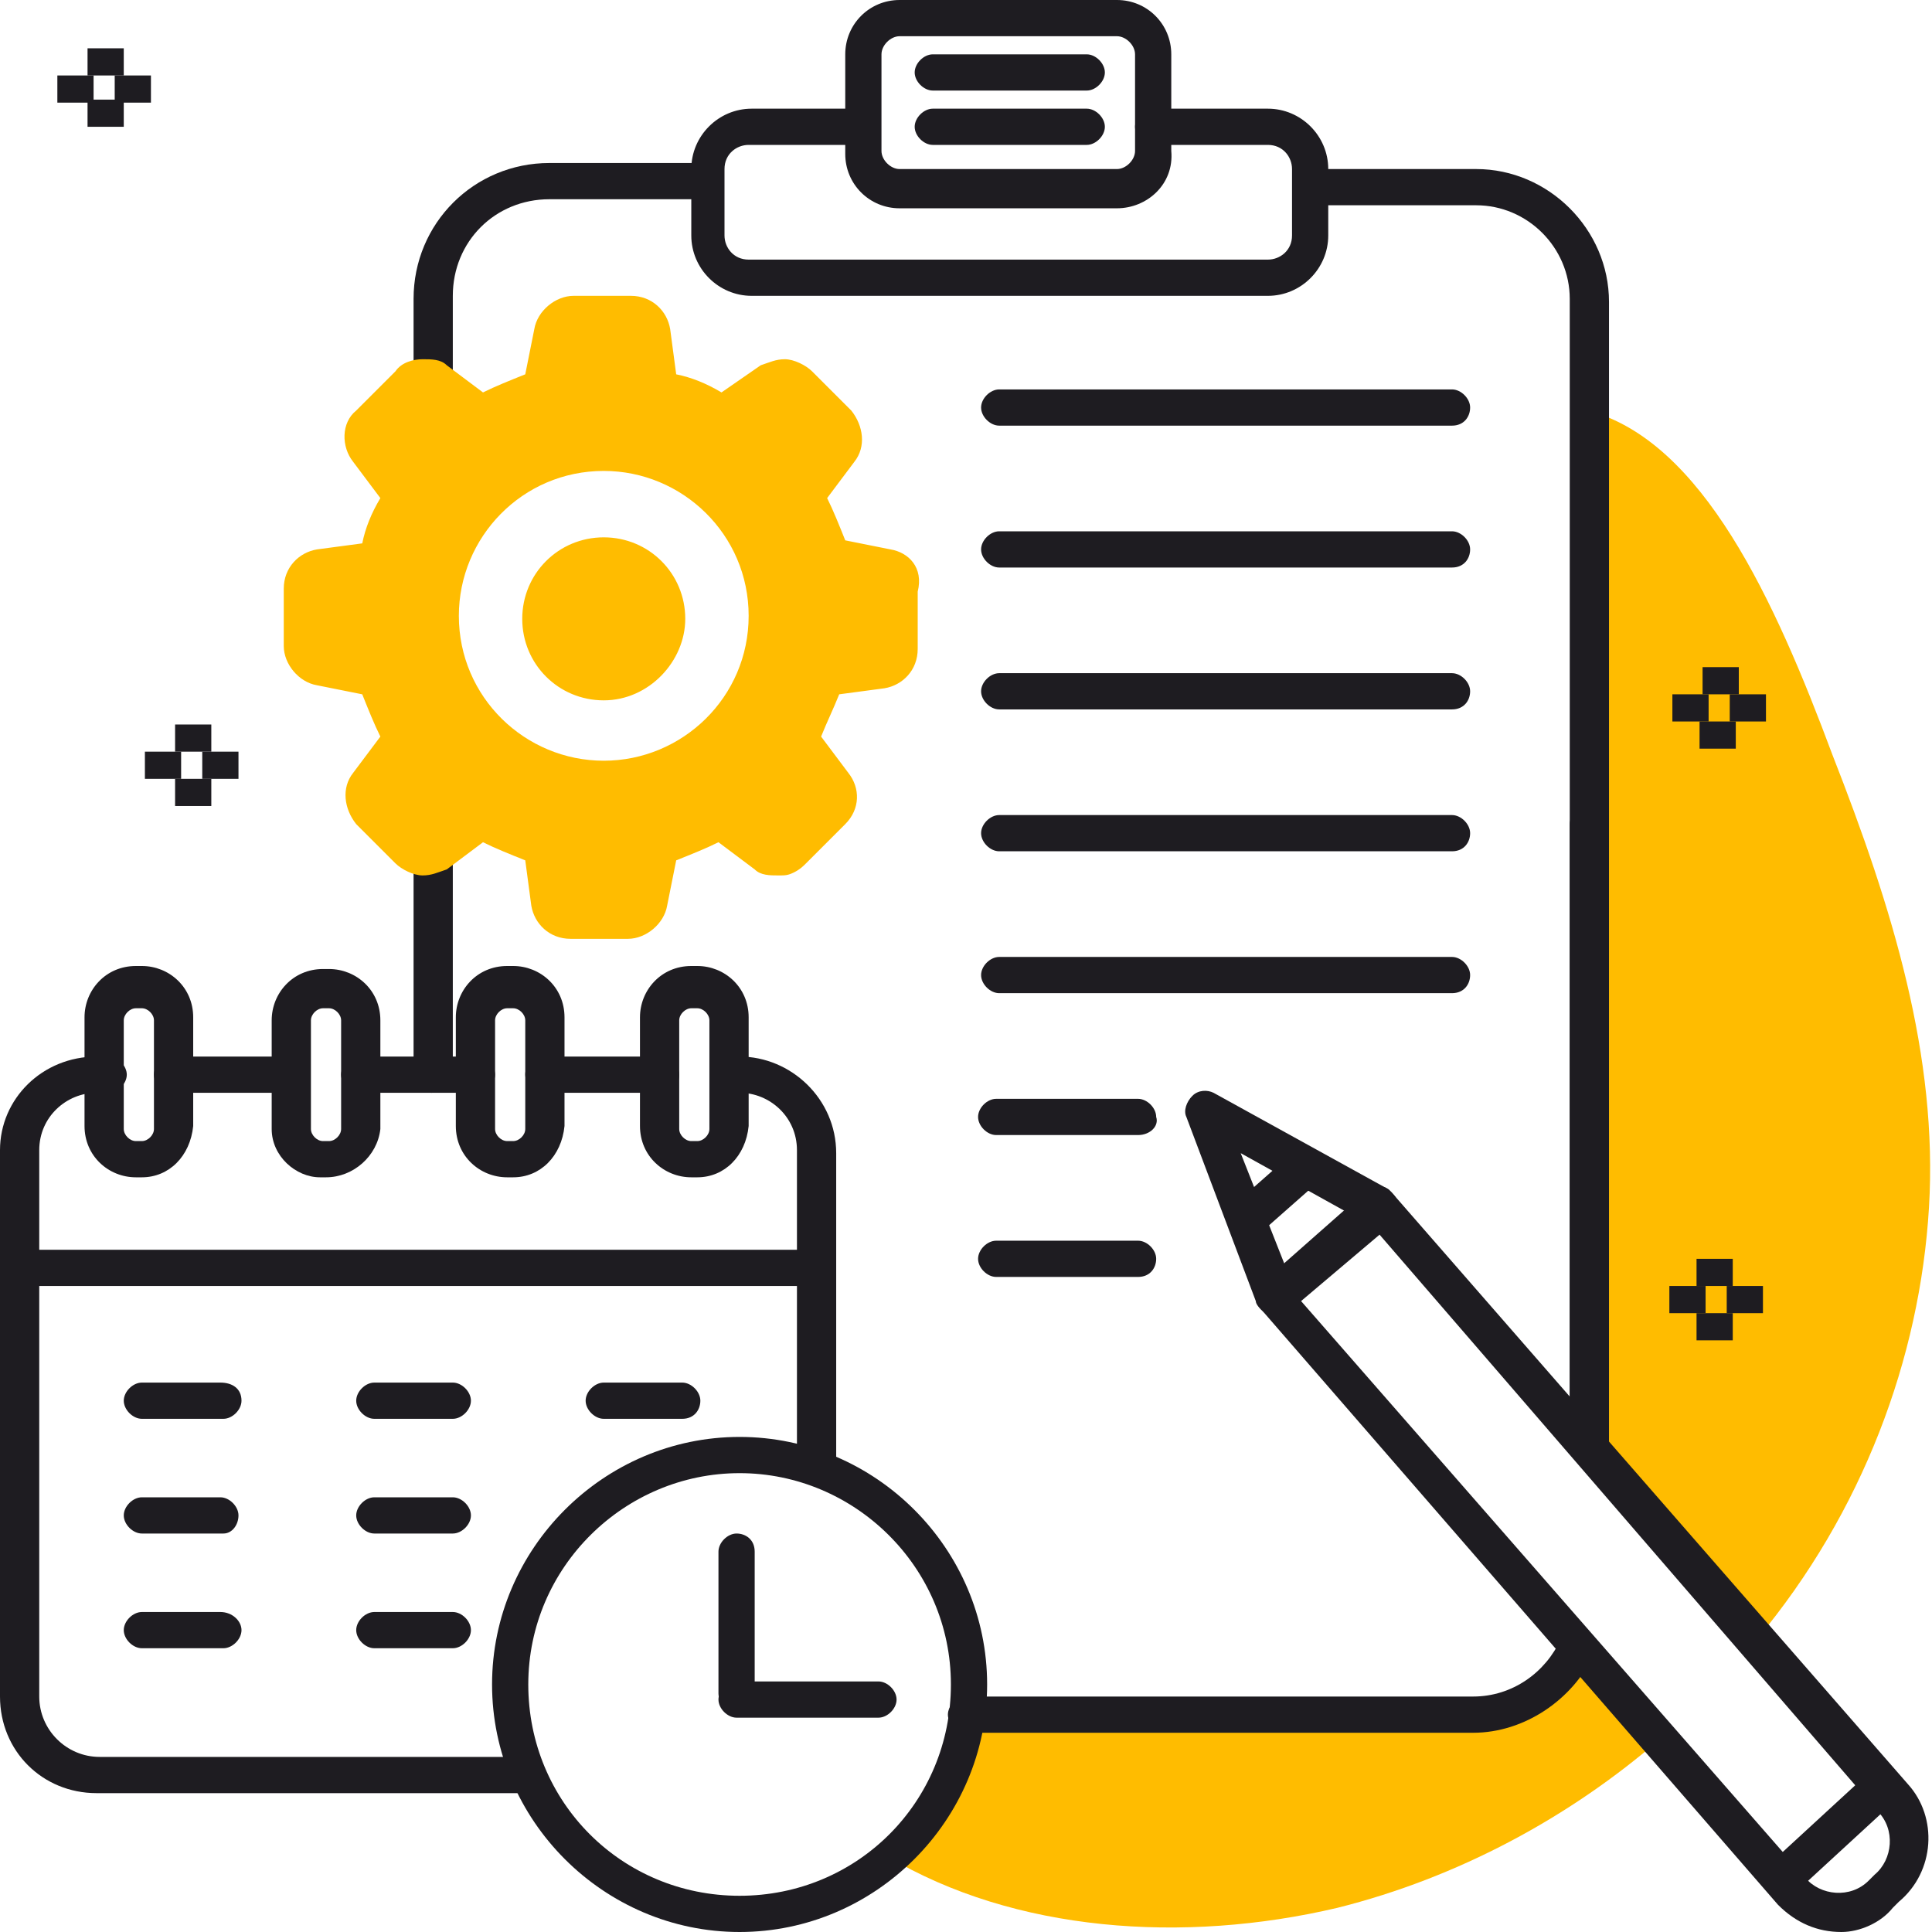
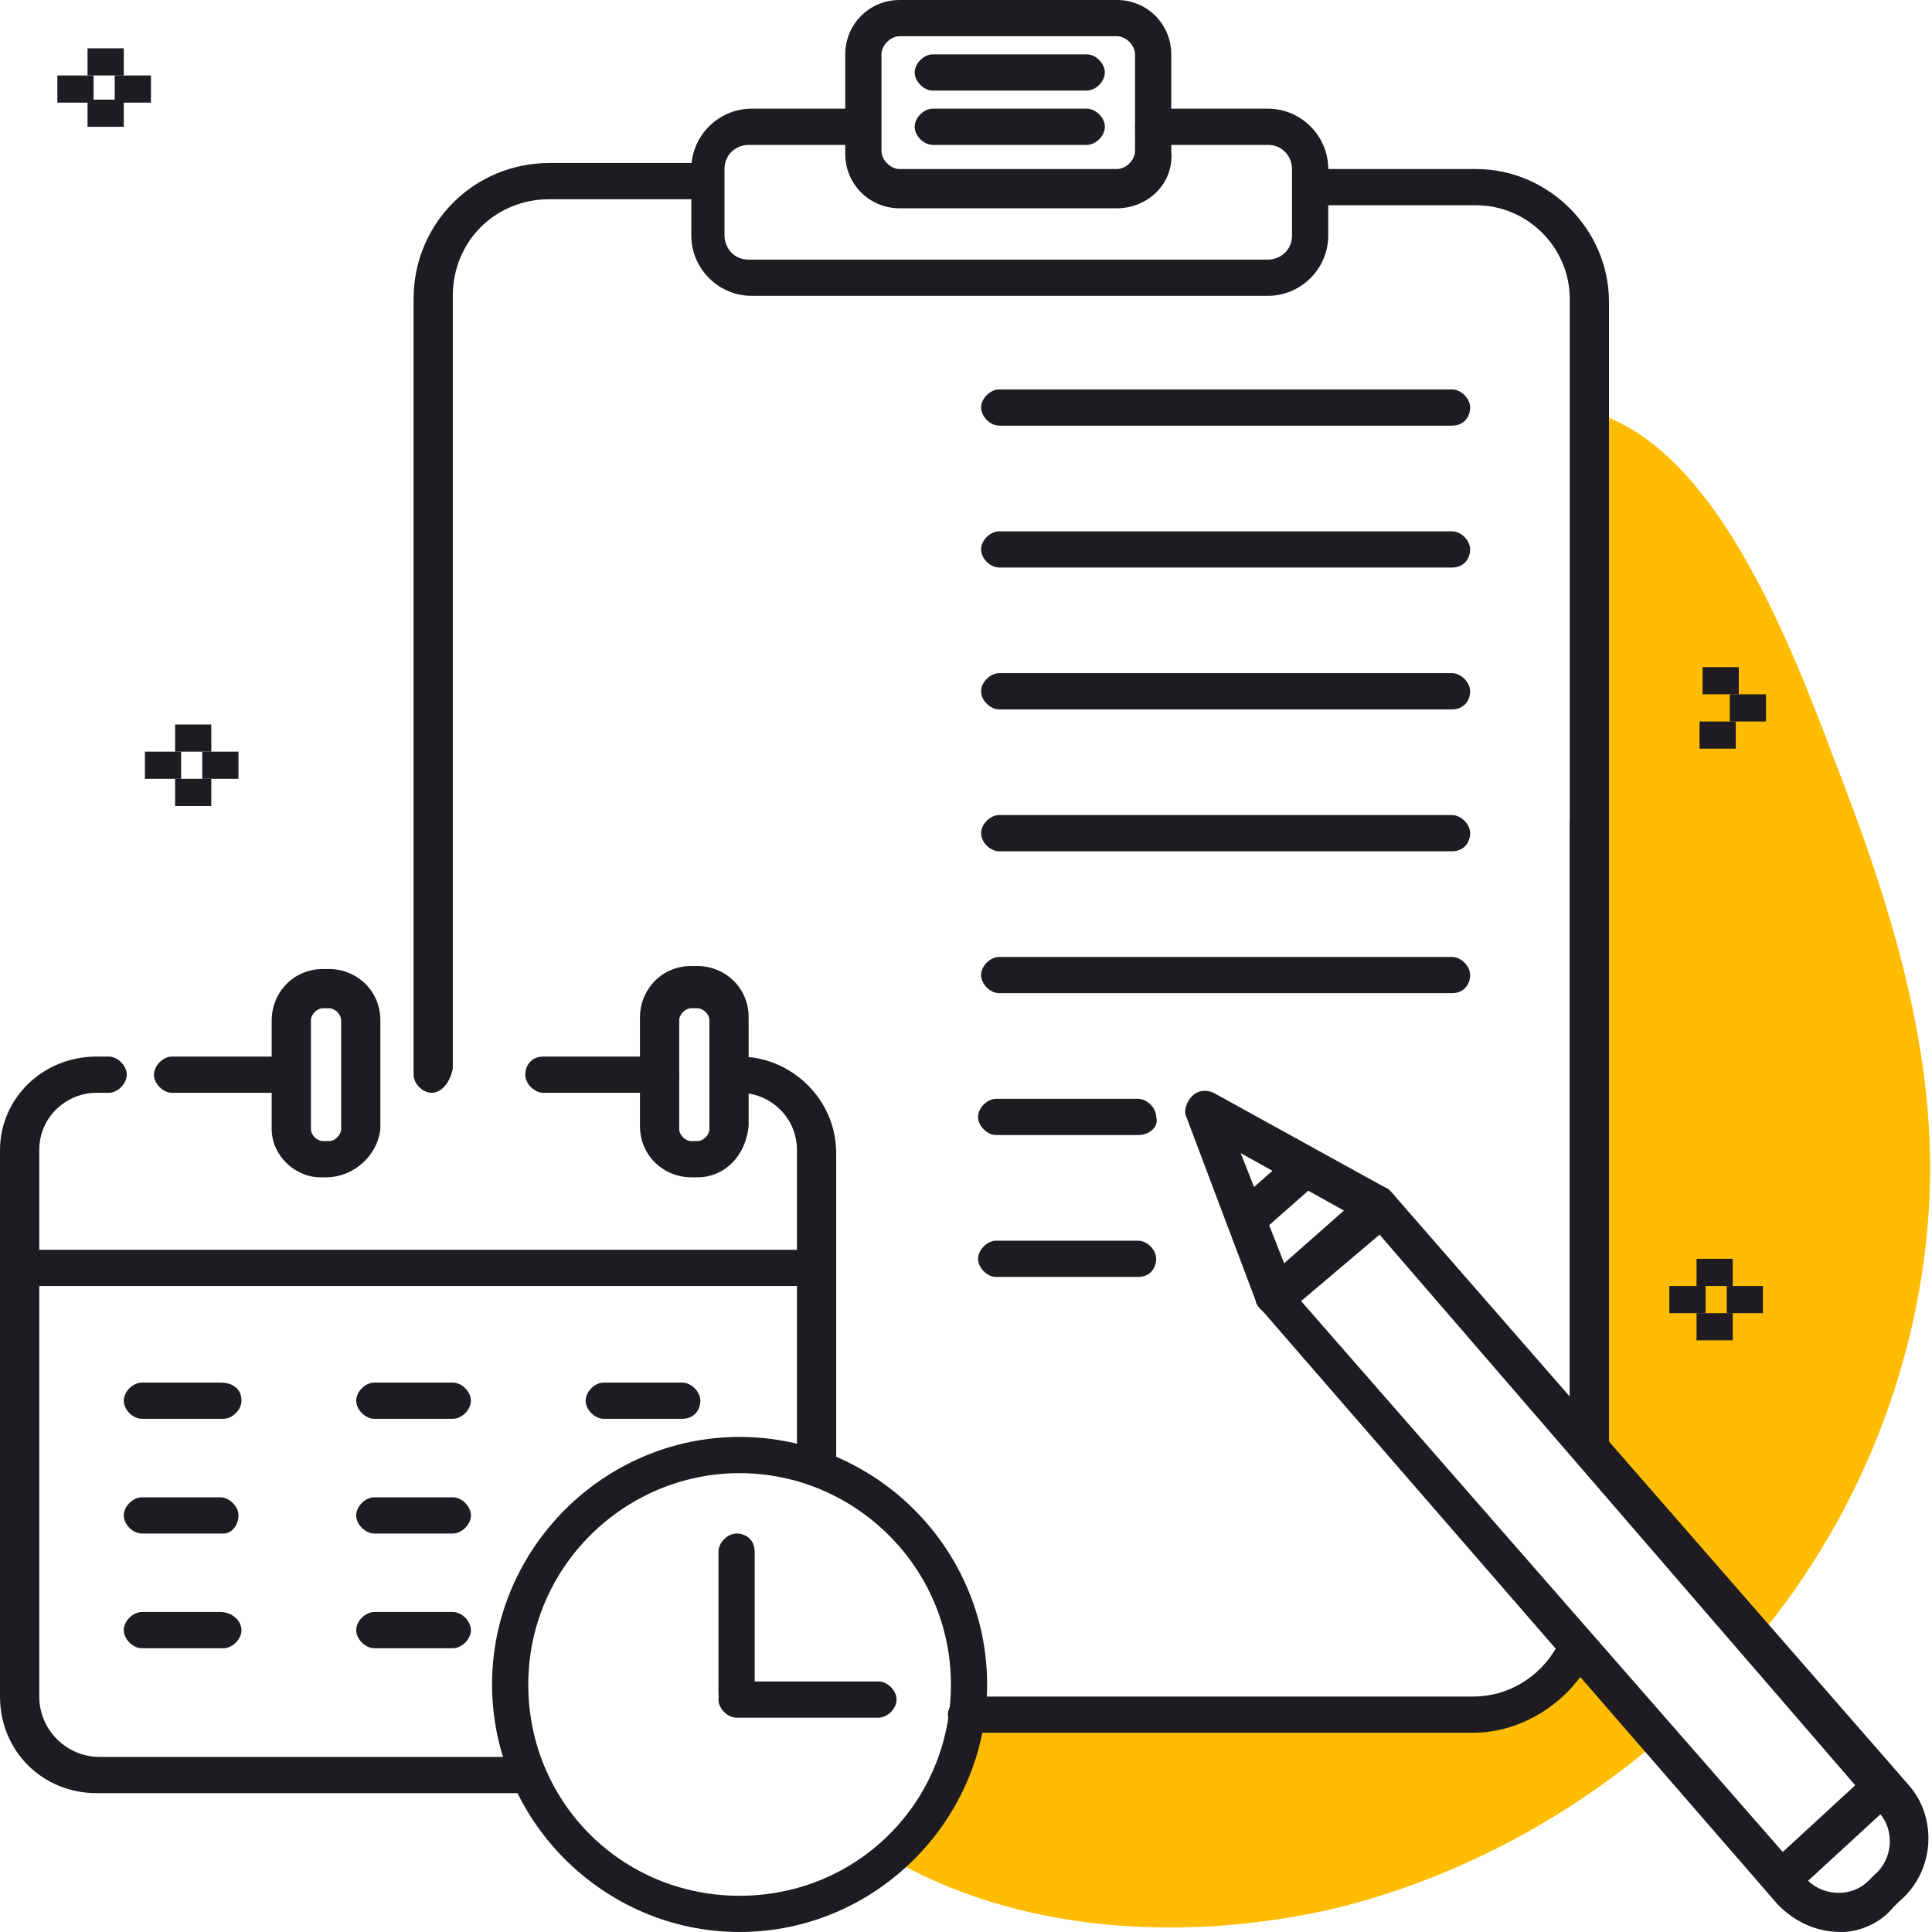
<svg xmlns="http://www.w3.org/2000/svg" width="64" height="64" viewBox="0 0 64 64" fill="none">
  <path d="M52.6 54.9L55 57.6C52 60.2 48.3 62.2 44.3 63.2C39.2 64.4 33.6 64 29.4 61.5C30.8 60.3 31.7 58.6 31.9 56.7L50.4 56.6C51.4 56.2 51.7 55.8 52.6 54.9Z" fill="#FFBC00" />
  <path d="M63.9 40C63.6 45 61.7 50.1 58.2 54.3L52.6 47.9V13.6C56.4 14.6 58.8 19.9 60.7 25C62.7 30.1 64.2 35 63.9 40Z" fill="#FFBC00" />
  <path d="M52.6 48.5C52.3 48.5 52 48.2 52 47.9V9.9C52 8.2 50.6 6.8 48.9 6.8H43.5C43.2 6.8 42.9 6.5 42.9 6.2C42.9 5.9 43.2 5.6 43.5 5.6H48.9C51.3 5.6 53.3 7.6 53.3 10V48C53.2 48.2 53 48.5 52.6 48.5Z" fill="#1E1C21" />
  <path d="M14.3 36.2C14 36.2 13.7 35.9 13.7 35.6V9.9C13.7 7.4 15.7 5.4 18.2 5.4H23.6C23.9 5.4 23.8 5.7 23.8 6C23.8 6.3 23.9 6.6 23.6 6.6H18.2C16.4 6.6 15 8 15 9.8V35.4C14.9 35.9 14.6 36.2 14.3 36.2Z" fill="#1E1C21" />
  <path d="M52.6 48.5C52.3 48.5 52 48.2 52 47.9V27.3C52 27 52.3 26.7 52.6 26.7C52.9 26.7 53.2 27 53.2 27.3V47.9C53.2 48.2 53 48.5 52.6 48.5Z" fill="#1E1C21" />
  <path d="M48.8 57.4H32C31.7 57.4 31.4 57.1 31.4 56.8C31.4 56.5 31.7 56.2 32 56.2H48.8C50.1 56.2 51.2 55.4 51.7 54.3C51.8 54 52.2 53.8 52.5 54C52.8 54.1 53 54.5 52.8 54.8C52.1 56.3 50.5 57.4 48.8 57.4Z" fill="#1E1C21" />
  <path d="M42 9.8H24.9C23.8 9.8 22.9 8.9 22.9 7.8V5.6C22.9 4.5 23.8 3.6 24.9 3.6H28.7C29 3.6 29.1 3.9 29.1 4.2C29.1 4.5 29 4.8 28.6 4.8H24.8C24.4 4.8 24 5.1 24 5.6V7.8C24 8.2 24.3 8.6 24.8 8.6H42C42.4 8.6 42.8 8.3 42.8 7.8V5.6C42.8 5.2 42.5 4.8 42 4.8H38.2C37.9 4.8 37.6 4.5 37.6 4.2C37.6 3.9 37.9 3.6 38.2 3.6H42C43.1 3.6 44 4.5 44 5.6V7.8C44 8.9 43.1 9.8 42 9.8Z" fill="#1E1C21" />
  <path d="M37 6.9H29.8C28.8 6.9 28 6.1 28 5.1V1.8C28 0.8 28.8 0 29.8 0H37C38 0 38.8 0.8 38.8 1.8V5C38.9 6.1 38 6.9 37 6.9ZM29.8 1.2C29.5 1.2 29.2 1.5 29.2 1.8V5C29.2 5.3 29.5 5.6 29.8 5.6H37C37.3 5.6 37.6 5.3 37.6 5V1.8C37.6 1.5 37.3 1.2 37 1.2H29.8Z" fill="#1E1C21" />
  <path d="M61 64C60.2 64 59.5 63.7 58.9 63.1L41.8 43.4C41.7 43.3 41.6 43.1 41.6 42.9C41.6 42.7 41.7 42.6 41.8 42.5L45.2 39.5C45.3 39.4 45.5 39.3 45.7 39.3C45.9 39.3 46 39.4 46.1 39.5L63.2 59.1C64.2 60.2 64.1 62 62.9 63L62.7 63.2C62.3 63.7 61.6 64 61 64ZM43.1 43.1L59.8 62.2C60.3 62.8 61.3 62.9 61.9 62.3L62.1 62.1C62.7 61.6 62.8 60.6 62.2 60L45.7 40.9L43.1 43.1Z" fill="#1E1C21" />
  <path d="M42.3 43.7C42.1 43.7 41.6 43.3 41.6 43.1L39.3 37C39.2 36.8 39.3 36.5 39.5 36.3C39.7 36.1 40 36.1 40.2 36.2L46 39.4C46.2 39.6 46.3 39.7 46.3 39.9C46.3 40.1 46.2 40.3 46.1 40.4L42.7 43.4C42.6 43.6 42.4 43.7 42.3 43.7ZM41.1 38.2L42.6 42L44.7 40.2L41.1 38.2Z" fill="#1E1C21" />
  <path d="M48.1 14.1H33.1C32.8 14.1 32.5 13.8 32.5 13.5C32.5 13.2 32.8 12.9 33.1 12.9H48.1C48.4 12.9 48.7 13.2 48.7 13.5C48.7 13.8 48.5 14.1 48.1 14.1Z" fill="#1E1C21" />
  <path d="M48.1 18.8H33.1C32.8 18.8 32.5 18.5 32.5 18.2C32.5 17.9 32.8 17.6 33.1 17.6H48.1C48.4 17.6 48.7 17.9 48.7 18.2C48.7 18.5 48.5 18.8 48.1 18.8Z" fill="#1E1C21" />
  <path d="M48.1 23.5H33.1C32.8 23.5 32.5 23.2 32.5 22.9C32.5 22.6 32.8 22.3 33.1 22.3H48.1C48.4 22.3 48.7 22.6 48.7 22.9C48.7 23.2 48.5 23.5 48.1 23.5Z" fill="#1E1C21" />
  <path d="M48.1 28.2H33.1C32.8 28.2 32.5 27.9 32.5 27.6C32.5 27.3 32.8 27 33.1 27H48.1C48.4 27 48.7 27.3 48.7 27.6C48.7 27.9 48.5 28.2 48.1 28.2Z" fill="#1E1C21" />
  <path d="M48.1 32.9H33.1C32.8 32.9 32.5 32.6 32.5 32.3C32.5 32 32.8 31.7 33.1 31.7H48.1C48.4 31.7 48.7 32 48.7 32.3C48.7 32.6 48.5 32.9 48.1 32.9Z" fill="#1E1C21" />
  <path d="M37.7 37.6H33C32.7 37.6 32.4 37.3 32.4 37C32.4 36.7 32.7 36.4 33 36.4H37.7C38 36.4 38.3 36.7 38.3 37C38.4 37.3 38.1 37.6 37.7 37.6Z" fill="#1E1C21" />
  <path d="M29.1 56.9H24.4C24.1 56.9 23.8 56.6 23.8 56.3C23.8 56 24.1 55.7 24.4 55.7H29.1C29.4 55.7 29.7 56 29.7 56.3C29.7 56.6 29.4 56.9 29.1 56.9Z" fill="#1E1C21" />
  <path d="M24.4 56.7C24.1 56.7 23.8 56.4 23.8 56.1V51.4C23.8 51.1 24.1 50.8 24.4 50.8C24.7 50.8 25 51 25 51.4V56.1C25 56.4 24.7 56.7 24.4 56.7Z" fill="#1E1C21" />
  <path d="M37.7 42.3H33C32.7 42.3 32.4 42 32.4 41.7C32.4 41.4 32.7 41.1 33 41.1H37.7C38 41.1 38.3 41.4 38.3 41.7C38.3 42 38.1 42.3 37.7 42.3Z" fill="#1E1C21" />
  <path d="M17.5 59.4H3.2C1.4 59.4 0 58 0 56.2V38.1C0 36.4 1.4 35 3.2 35H3.6C3.9 35 4.2 35.3 4.2 35.6C4.2 35.9 3.9 36.2 3.6 36.2H3.2C2.2 36.2 1.3 37 1.3 38.1V56.2C1.3 57.3 2.2 58.2 3.3 58.2H17.6C17.9 58.2 18 58.5 18 58.8C17.9 59.1 17.8 59.4 17.5 59.4Z" fill="#1E1C21" />
-   <path d="M15.8 36.2H11.9C11.6 36.2 11.3 35.9 11.3 35.6C11.3 35.3 11.6 35 11.9 35H15.8C16.1 35 16.4 35.3 16.4 35.6C16.4 35.9 16.1 36.2 15.8 36.2Z" fill="#1E1C21" />
  <path d="M27 49C26.7 49 26.4 49 26.4 48.7V38.1C26.4 37 25.5 36.2 24.5 36.2H24.2C23.9 36.2 23.6 35.9 23.6 35.6C23.6 35.3 23.9 35 24.2 35H24.5C26.2 35 27.7 36.4 27.7 38.2V48.7C27.6 49 27.3 49 27 49Z" fill="#1E1C21" />
  <path d="M21.9 36.2H18C17.7 36.2 17.4 35.9 17.4 35.6C17.4 35.3 17.6 35 18 35H21.9C22.2 35 22.5 35.3 22.5 35.6C22.5 35.9 22.3 36.2 21.9 36.2Z" fill="#1E1C21" />
  <path d="M9.6 36.2H5.7C5.4 36.2 5.1 35.9 5.1 35.6C5.1 35.3 5.4 35 5.7 35H9.6C9.9 35 10.2 35.3 10.2 35.6C10.2 35.9 10 36.2 9.6 36.2Z" fill="#1E1C21" />
-   <path d="M4.7 39H4.5C3.6 39 2.8 38.3 2.8 37.3V33.7C2.8 32.8 3.5 32 4.5 32H4.7C5.6 32 6.4 32.7 6.4 33.7V37.3C6.3 38.3 5.6 39 4.7 39ZM4.5 33.4C4.3 33.4 4.1 33.6 4.1 33.8V37.4C4.1 37.6 4.3 37.8 4.5 37.8H4.7C4.9 37.8 5.1 37.6 5.1 37.4V33.8C5.1 33.6 4.9 33.4 4.7 33.4H4.5Z" fill="#1E1C21" />
  <path d="M10.8 39H10.6C9.8 39 9 38.3 9 37.4V33.8C9 32.9 9.7 32.1 10.7 32.1H10.9C11.8 32.1 12.6 32.8 12.6 33.8V37.4C12.5 38.3 11.7 39 10.8 39ZM10.7 33.4C10.5 33.4 10.3 33.6 10.3 33.8V37.4C10.3 37.6 10.5 37.8 10.7 37.8H10.9C11.1 37.8 11.3 37.6 11.3 37.4V33.8C11.3 33.6 11.1 33.4 10.9 33.4H10.7Z" fill="#1E1C21" />
-   <path d="M17 39H16.8C15.9 39 15.1 38.3 15.1 37.3V33.7C15.1 32.8 15.8 32 16.8 32H17C17.9 32 18.7 32.7 18.7 33.7V37.3C18.6 38.3 17.9 39 17 39ZM16.8 33.4C16.6 33.4 16.4 33.6 16.4 33.8V37.4C16.4 37.6 16.6 37.8 16.8 37.8H17C17.2 37.8 17.4 37.6 17.4 37.4V33.8C17.4 33.6 17.2 33.4 17 33.4H16.8Z" fill="#1E1C21" />
  <path d="M23.1 39H22.9C22 39 21.2 38.3 21.2 37.3V33.7C21.2 32.8 21.9 32 22.9 32H23.1C24 32 24.8 32.7 24.8 33.7V37.3C24.7 38.3 24 39 23.1 39ZM22.9 33.4C22.7 33.4 22.5 33.6 22.5 33.8V37.4C22.5 37.6 22.7 37.8 22.9 37.8H23.1C23.3 37.8 23.5 37.6 23.5 37.4V33.8C23.5 33.6 23.3 33.4 23.1 33.4H22.9Z" fill="#1E1C21" />
  <path d="M26.7 42.6H0.6C0.3 42.6 0 42.3 0 42C0 41.7 0.3 41.4 0.6 41.4H26.7C27 41.4 27.3 41.7 27.3 42C27.3 42.3 27.1 42.6 26.7 42.6Z" fill="#1E1C21" />
  <path d="M22.6 47H20C19.7 47 19.4 46.7 19.4 46.4C19.4 46.1 19.7 45.8 20 45.8H22.6C22.9 45.8 23.2 46.1 23.2 46.4C23.2 46.7 23 47 22.6 47Z" fill="#1E1C21" />
  <path d="M15 47H12.4C12.1 47 11.8 46.7 11.8 46.4C11.8 46.1 12.1 45.8 12.4 45.8H15C15.3 45.8 15.6 46.1 15.6 46.4C15.6 46.7 15.3 47 15 47Z" fill="#1E1C21" />
  <path d="M7.4 47H4.7C4.4 47 4.1 46.7 4.1 46.4C4.1 46.1 4.4 45.8 4.7 45.8H7.3C7.7 45.8 8 46 8 46.4C8 46.7 7.7 47 7.4 47Z" fill="#1E1C21" />
  <path d="M15 50.8H12.4C12.1 50.8 11.8 50.5 11.8 50.2C11.8 49.9 12.1 49.6 12.4 49.6H15C15.3 49.6 15.6 49.9 15.6 50.2C15.6 50.5 15.3 50.8 15 50.8Z" fill="#1E1C21" />
  <path d="M7.4 50.8H4.7C4.4 50.8 4.1 50.5 4.1 50.2C4.1 49.9 4.4 49.6 4.7 49.6H7.3C7.6 49.6 7.9 49.9 7.9 50.2C7.9 50.5 7.7 50.8 7.4 50.8Z" fill="#1E1C21" />
  <path d="M15 54.6H12.4C12.1 54.6 11.8 54.3 11.8 54C11.8 53.7 12.1 53.4 12.4 53.4H15C15.3 53.4 15.6 53.7 15.6 54C15.6 54.3 15.3 54.6 15 54.6Z" fill="#1E1C21" />
  <path d="M7.4 54.6H4.7C4.4 54.6 4.1 54.3 4.1 54C4.1 53.7 4.4 53.4 4.7 53.4H7.3C7.7 53.4 8 53.7 8 54C8 54.3 7.7 54.6 7.4 54.6Z" fill="#1E1C21" />
  <path d="M24.5 64C20 64 16.3 60.3 16.3 55.8C16.3 51.3 20 47.6 24.5 47.6C29 47.6 32.7 51.3 32.7 55.8C32.7 60.3 29 64 24.5 64ZM24.5 48.8C20.7 48.8 17.5 51.9 17.5 55.8C17.5 59.7 20.6 62.8 24.5 62.8C28.4 62.8 31.5 59.7 31.5 55.8C31.5 51.9 28.3 48.8 24.5 48.8Z" fill="#1E1C21" />
-   <path d="M29.5 18.2L28 17.9C27.8 17.4 27.6 16.9 27.4 16.5L28.3 15.3C28.7 14.8 28.6 14.1 28.2 13.6L26.9 12.3C26.7 12.1 26.3 11.9 26 11.9C25.7 11.9 25.5 12 25.2 12.1L23.9 13C23.4 12.7 22.9 12.5 22.4 12.4L22.2 10.9C22.1 10.3 21.6 9.8 20.9 9.8H19C18.4 9.8 17.8 10.3 17.7 10.9L17.4 12.4C16.9 12.6 16.4 12.8 16 13L14.8 12.1C14.6 11.9 14.3 11.9 14 11.9C13.7 11.9 13.3 12 13.1 12.3L11.8 13.6C11.3 14 11.3 14.8 11.7 15.3L12.6 16.5C12.3 17 12.1 17.5 12 18L10.5 18.2C9.9 18.3 9.4 18.8 9.4 19.5V21.4C9.4 22 9.9 22.6 10.5 22.7L12 23C12.2 23.5 12.4 24 12.6 24.4L11.7 25.6C11.3 26.1 11.4 26.8 11.8 27.3L13.1 28.6C13.3 28.8 13.7 29 14 29C14.3 29 14.5 28.9 14.8 28.8L16 27.9C16.4 28.1 16.9 28.3 17.4 28.5L17.6 30C17.7 30.6 18.2 31.1 18.9 31.1H20.8C21.4 31.1 22 30.6 22.1 30L22.4 28.5C22.9 28.3 23.4 28.1 23.8 27.9L25 28.8C25.2 29 25.5 29 25.8 29C26 29 26.1 29 26.3 28.9C26.5 28.8 26.6 28.7 26.7 28.6L28 27.3C28.5 26.8 28.5 26.1 28.1 25.6L27.2 24.4C27.4 23.9 27.6 23.5 27.8 23L29.3 22.8C29.9 22.7 30.4 22.2 30.4 21.5V19.6C30.6 18.8 30.1 18.3 29.5 18.2ZM20 23.2C18.5 23.2 17.3 22 17.3 20.5C17.3 19 18.5 17.8 20 17.8C21.5 17.8 22.7 19 22.7 20.5C22.7 21.9 21.5 23.2 20 23.2ZM20 25.2C17.4 25.2 15.2 23.1 15.2 20.4C15.2 17.8 17.3 15.6 20 15.6C22.6 15.6 24.8 17.7 24.8 20.4C24.8 23.1 22.6 25.2 20 25.2Z" fill="#FFBC00" />
  <path d="M41.4 40.9C41.2 40.9 41.1 40.8 40.9 40.7C40.7 40.4 40.7 40 41 39.8L42.7 38.3C43 38.1 43.4 38.1 43.6 38.4C43.8 38.7 43.8 39.1 43.5 39.3L41.8 40.8C41.7 40.9 41.5 40.9 41.4 40.9Z" fill="#1E1C21" />
  <path d="M59.5 62.5C59.3 62.5 59.2 62.4 59 62.3C58.8 62 58.8 61.7 59 61.4L61.5 59.1C61.8 58.9 62.1 58.9 62.4 59.1C62.6 59.4 62.6 59.7 62.4 60L59.9 62.3C59.8 62.4 59.6 62.5 59.5 62.5Z" fill="#1E1C21" />
  <path d="M5 2.5H3.8V3.4H5V2.5Z" fill="#1E1C21" />
  <path d="M4.1 1.6H2.9V2.5H4.1V1.6Z" fill="#1E1C21" />
  <path d="M3.1 2.5H1.9V3.4H3.1V2.5Z" fill="#1E1C21" />
  <path d="M4.1 3.3H2.9V4.2H4.1V3.3Z" fill="#1E1C21" />
  <path d="M7.9 24.9H6.7V25.8H7.9V24.9Z" fill="#1E1C21" />
  <path d="M7 24H5.8V24.9H7V24Z" fill="#1E1C21" />
  <path d="M6 24.9H4.8V25.8H6V24.9Z" fill="#1E1C21" />
  <path d="M7 25.8H5.8V26.7H7V25.8Z" fill="#1E1C21" />
  <path d="M58.4 42.6H57.2V43.5H58.4V42.6Z" fill="#1E1C21" />
  <path d="M57.4 41.7H56.2V42.6H57.4V41.7Z" fill="#1E1C21" />
  <path d="M56.5 42.6H55.3V43.5H56.5V42.6Z" fill="#1E1C21" />
  <path d="M57.4 43.5H56.2V44.4H57.4V43.5Z" fill="#1E1C21" />
  <path d="M58.5 23H57.3V23.9H58.5V23Z" fill="#1E1C21" />
  <path d="M57.6 22.1H56.4V23H57.6V22.1Z" fill="#1E1C21" />
-   <path d="M56.6 23H55.4V23.9H56.6V23Z" fill="#1E1C21" />
  <path d="M57.5 23.9H56.3V24.8H57.5V23.9Z" fill="#1E1C21" />
  <path d="M36 3H30.9C30.6 3 30.3 2.7 30.3 2.4C30.3 2.1 30.6 1.8 30.9 1.8H36C36.3 1.8 36.6 2.1 36.6 2.4C36.6 2.7 36.3 3 36 3Z" fill="#1E1C21" />
  <path d="M36 4.8H30.9C30.6 4.8 30.3 4.5 30.3 4.2C30.3 3.9 30.6 3.6 30.9 3.6H36C36.3 3.6 36.6 3.9 36.6 4.2C36.6 4.5 36.3 4.8 36 4.8Z" fill="#1E1C21" />
</svg>